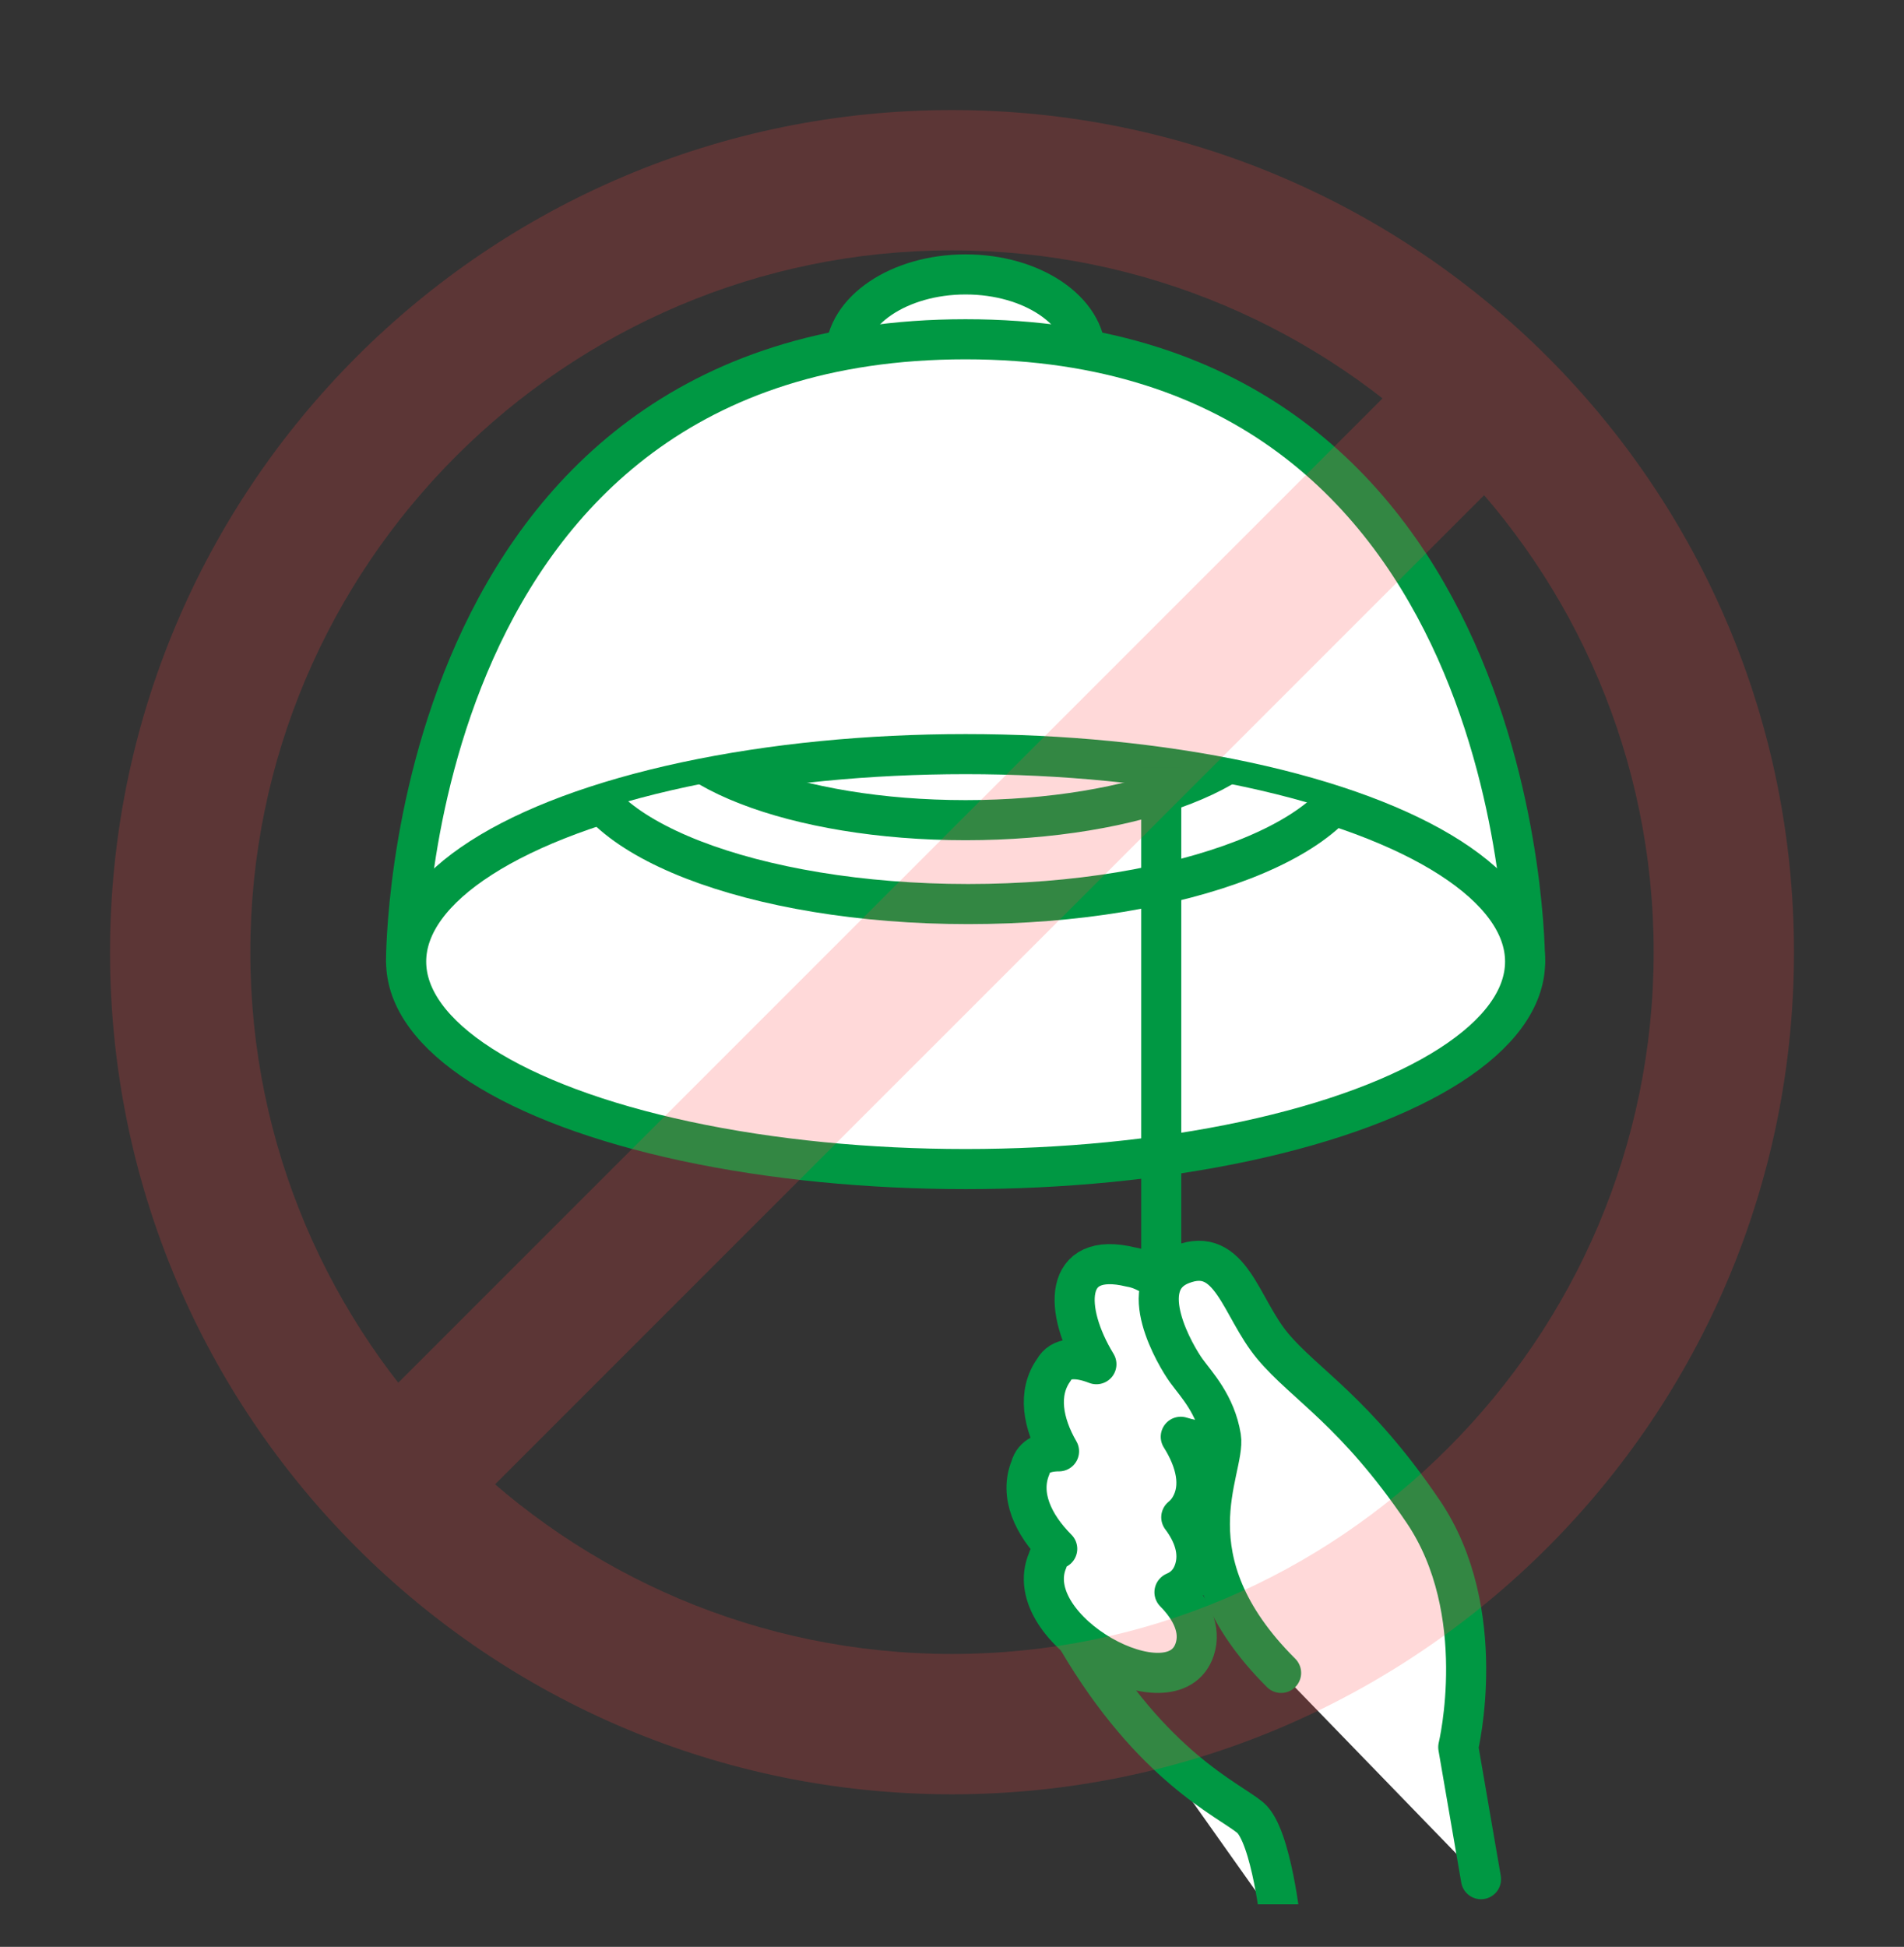
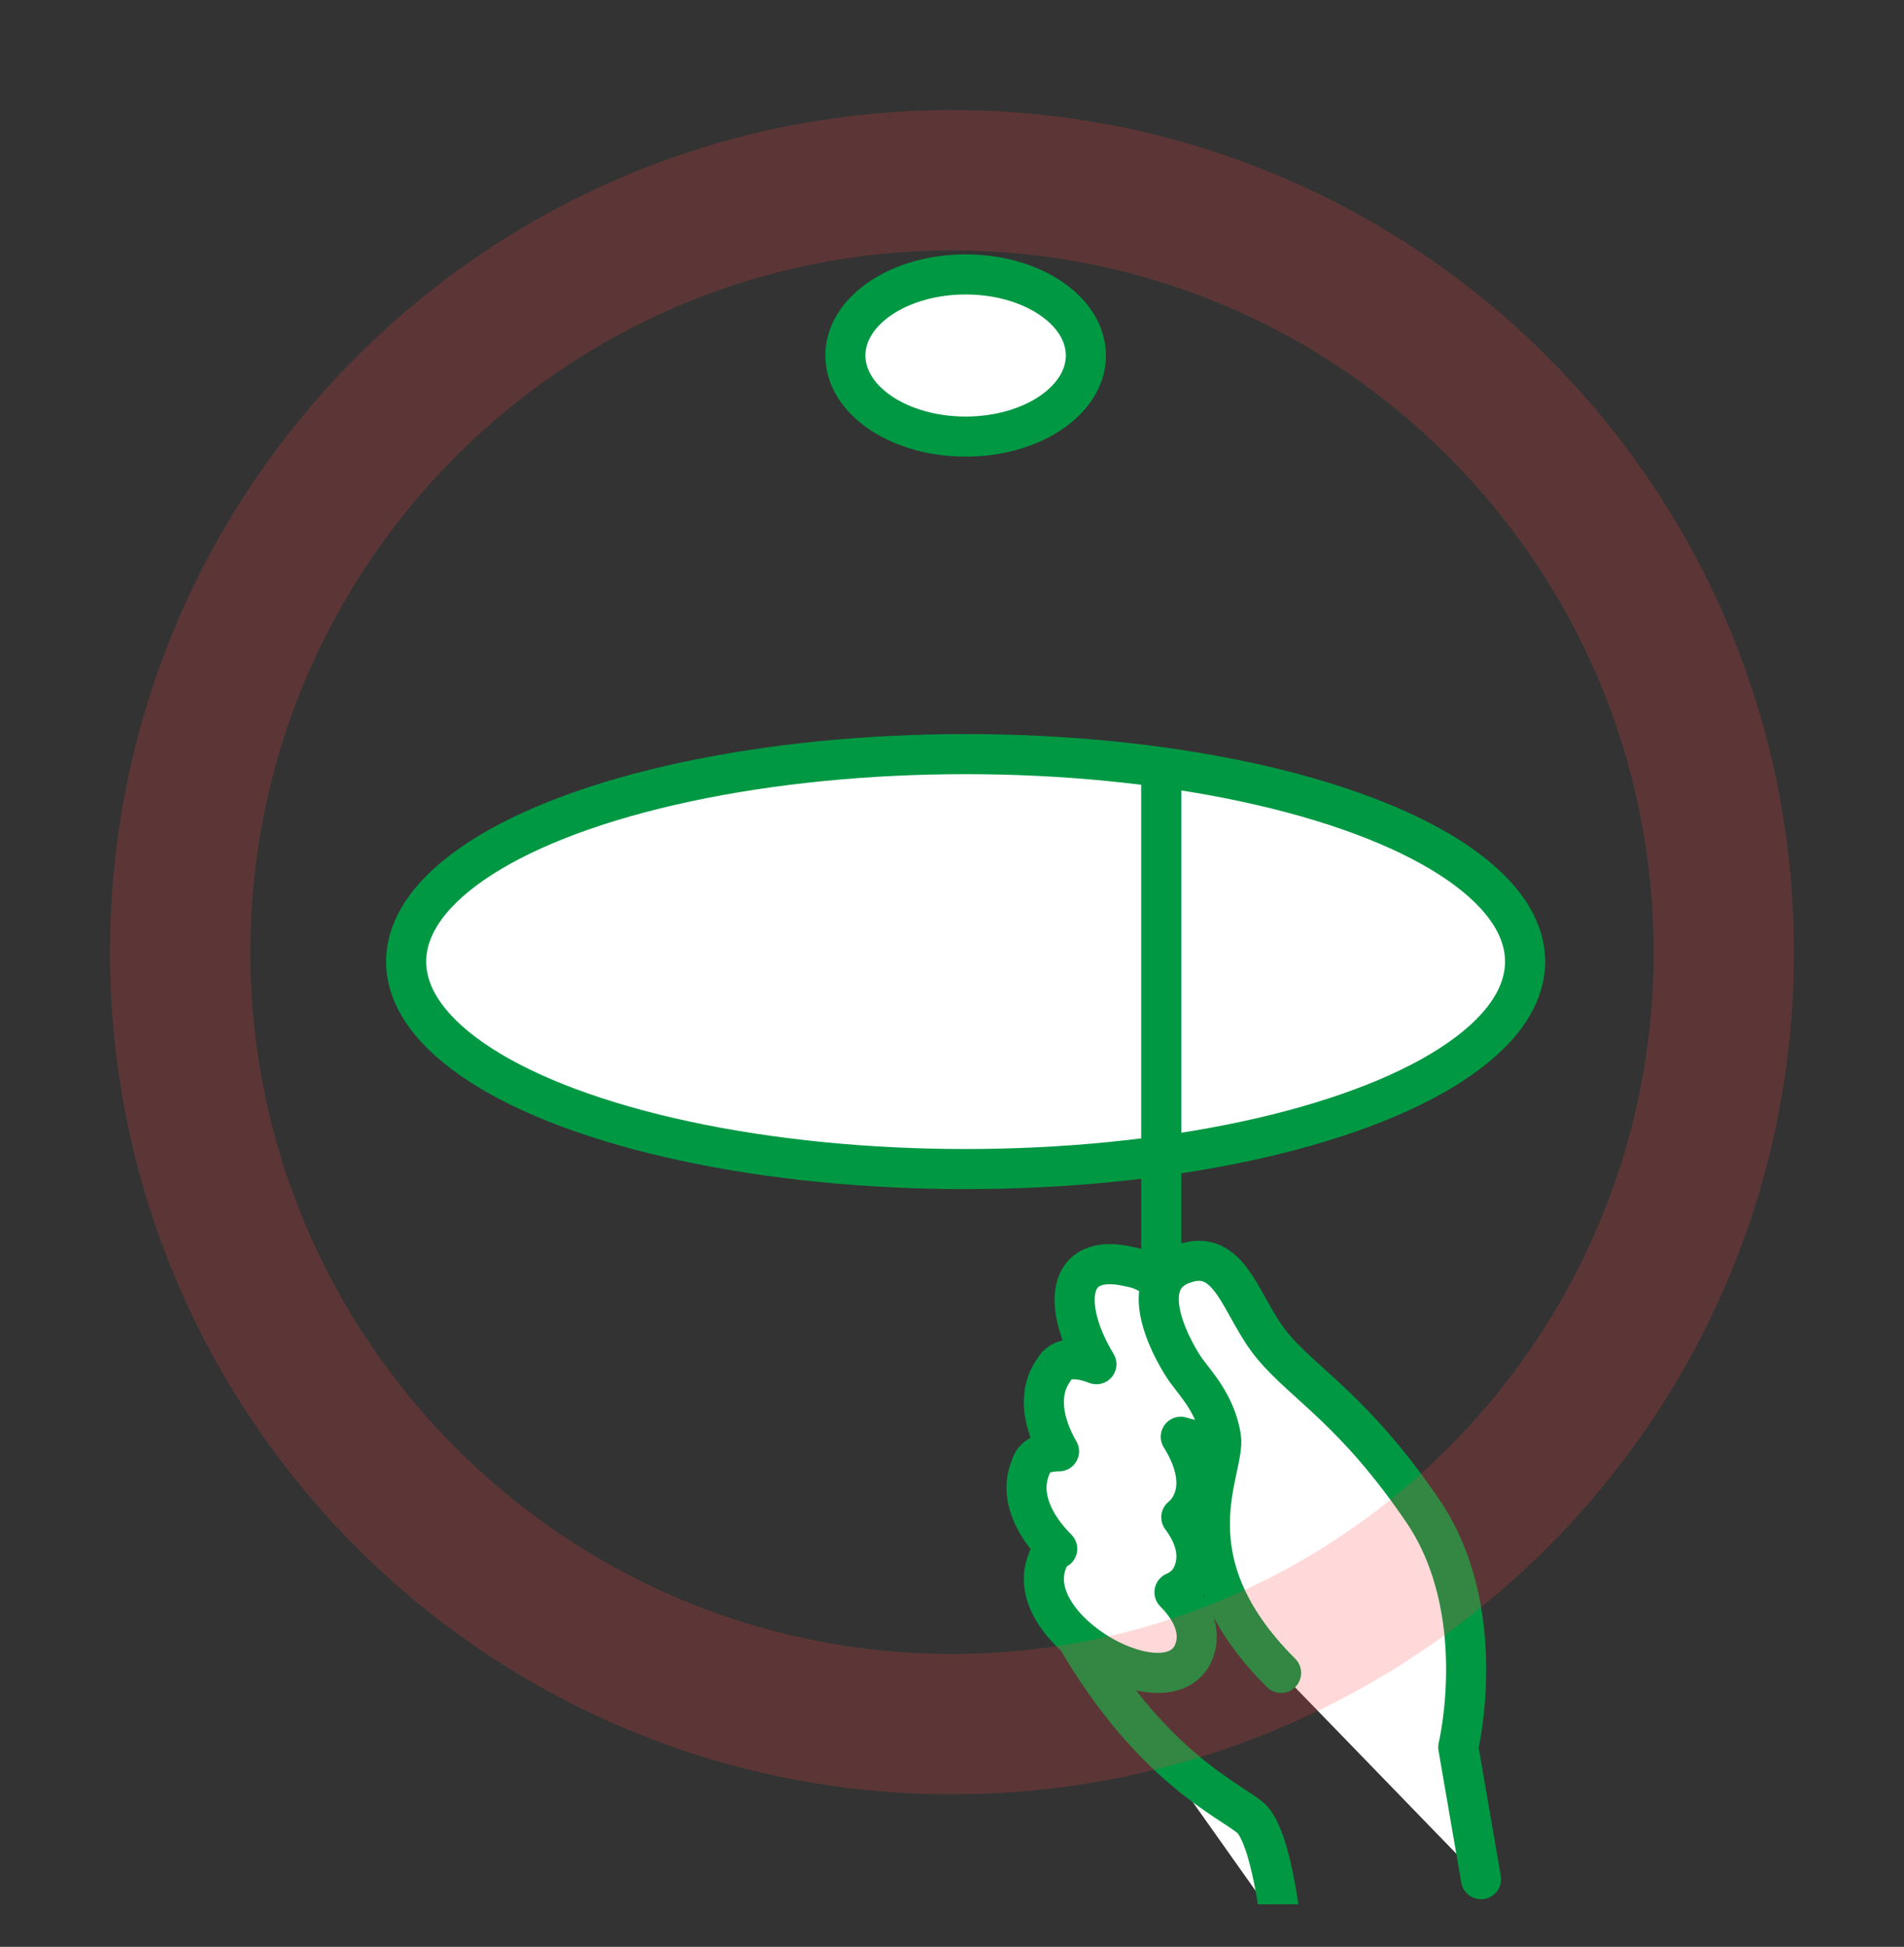
<svg xmlns="http://www.w3.org/2000/svg" id="_レイヤー_2" data-name="レイヤー 2" viewBox="0 0 190 194.24">
  <rect x="0" y="0" width="190" height="194.24" fill="#333333" stroke="none" />
  <defs>
    <style>
      .cls-1 {
        stroke: #ff4343;
        stroke-width: 14px;
      }

      .cls-1, .cls-2, .cls-3, .cls-4 {
        fill: none;
      }

      .cls-1, .cls-5 {
        stroke-linecap: round;
        stroke-linejoin: round;
      }

      .cls-6 {
        opacity: .2;
      }

      .cls-2, .cls-4 {
        stroke-miterlimit: 10;
      }

      .cls-2, .cls-4, .cls-5 {
        stroke: #009843;
      }

      .cls-2, .cls-5 {
        stroke-width: 4px;
      }

      .cls-3, .cls-7 {
        stroke-width: 0px;
      }

      .cls-8 {
        clip-path: url(#clippath-1);
      }

      .cls-7 {
        fill: #ff4343;
      }

      .cls-9 {
        clip-path: url(#clippath);
      }

      .cls-5 {
        fill: #fff;
      }
    </style>
    <clipPath id="clippath">
      <rect class="cls-3" width="190" height="190" />
    </clipPath>
    <clipPath id="clippath-1">
-       <ellipse class="cls-4" cx="96.36" cy="95.94" rx="55.83" ry="20.7" />
-     </clipPath>
+       </clipPath>
  </defs>
  <g id="_レイヤー_2-2" data-name="レイヤー 2">
    <g class="cls-9">
      <g>
        <g>
          <ellipse class="cls-5" cx="96.36" cy="35.47" rx="12" ry="8.09" />
-           <path class="cls-5" d="M40.53,95.94h111.65s.26-62.09-55.83-62.09-55.83,62.09-55.83,62.09Z" />
+           <path class="cls-5" d="M40.53,95.94h111.65Z" />
          <ellipse class="cls-5" cx="96.36" cy="95.94" rx="55.83" ry="20.7" />
          <g>
            <g class="cls-8">
-               <path class="cls-5" d="M123.54,64.17c2.32,1.69,3.65,3.61,3.65,5.66,0,6.63-13.8,12-30.83,12s-30.83-5.37-30.83-12c0-1.88,1.12-3.66,3.1-5.25-6.73,2.72-10.88,6.42-10.88,10.49,0,8.36,17.4,15.13,38.87,15.13s38.87-6.77,38.87-15.13c0-4.29-4.59-8.15-11.95-10.91Z" />
-             </g>
+               </g>
            <ellipse class="cls-4" cx="96.36" cy="95.94" rx="55.83" ry="20.7" />
          </g>
          <line class="cls-2" x1="115.88" y1="76.54" x2="115.88" y2="147.72" />
          <g>
            <path class="cls-5" d="M127.84,192.24s-.95-9.12-3.09-10.9-9.75-5.05-17.23-17.79" />
            <path class="cls-5" d="M117.21,158.85c.93-.39,1.63-1.1,1.98-2.22.55-1.77-.06-3.59-1.31-5.25.33-.27.63-.6.88-1.03,1.2-2.05.58-4.6-.93-7,.36.11.72.21,1.09.28,9.71,1.78.5-16.19-6.09-17.22-6.79-1.66-6.7,4.32-3.42,9.7-1.92-.75-3.55-.72-4.24.56-1.66,2.31-1.1,5.35.51,8.13-1.46,0-2.54.48-2.84,1.61-1.14,2.75.26,5.72,2.66,8.12-.46.24-.8.6-.94,1.12-3.05,7,12.52,15.44,14.66,8.91.65-1.97-.32-3.98-2.02-5.7Z" />
            <path class="cls-5" d="M147.79,187.49l-2.27-13.17s3.27-13.54-3.52-23.54-11.79-12.63-15.01-16.49-4.14-10.05-9.06-8.14-.57,9.21.46,10.62,2.92,3.38,3.45,6.61-5.48,12.09,6,23.53" />
          </g>
        </g>
        <g class="cls-6">
          <path class="cls-7" d="M95,24.98c38.61,0,70.02,31.41,70.02,70.02s-31.41,70.02-70.02,70.02S24.98,133.61,24.98,95,56.39,24.98,95,24.98M95,10.98C48.6,10.98,10.98,48.6,10.98,95s37.62,84.02,84.02,84.02,84.02-37.62,84.02-84.02S141.4,10.98,95,10.98h0Z" />
-           <line class="cls-1" x1="40.03" y1="147.57" x2="147.59" y2="40.02" />
        </g>
      </g>
    </g>
  </g>
</svg>